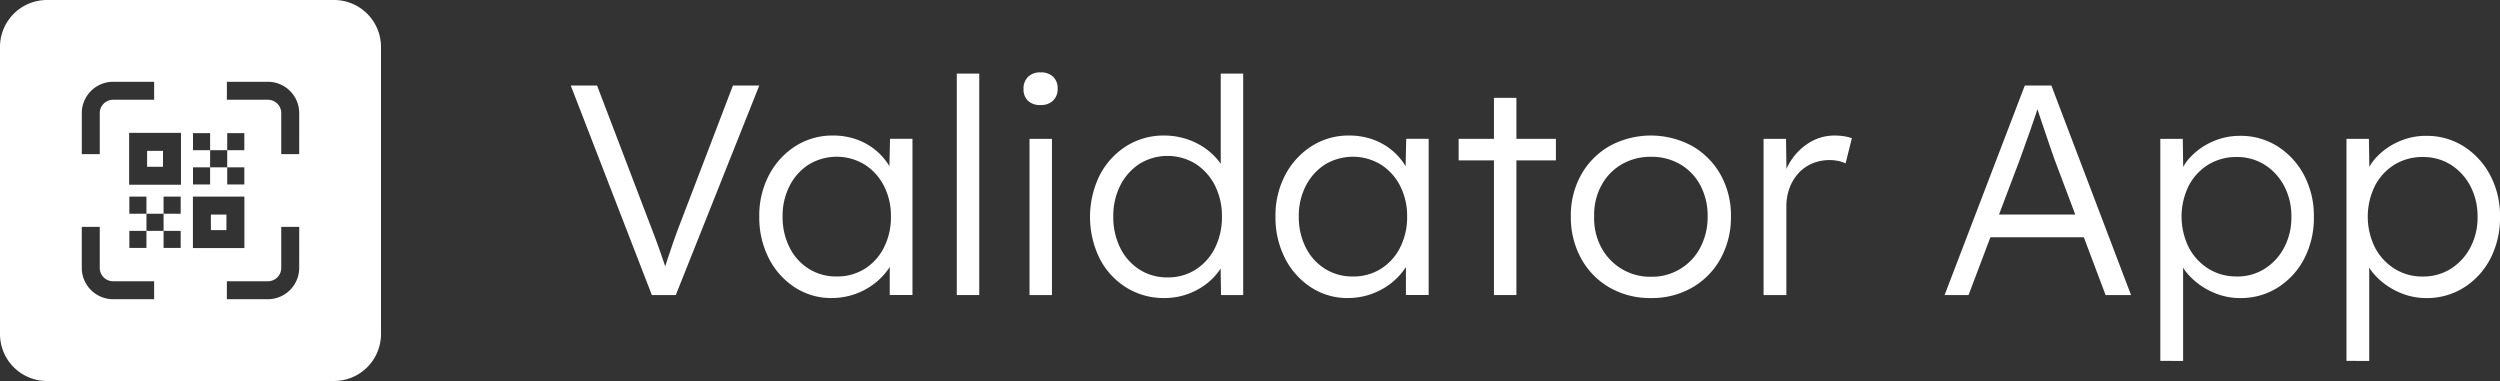
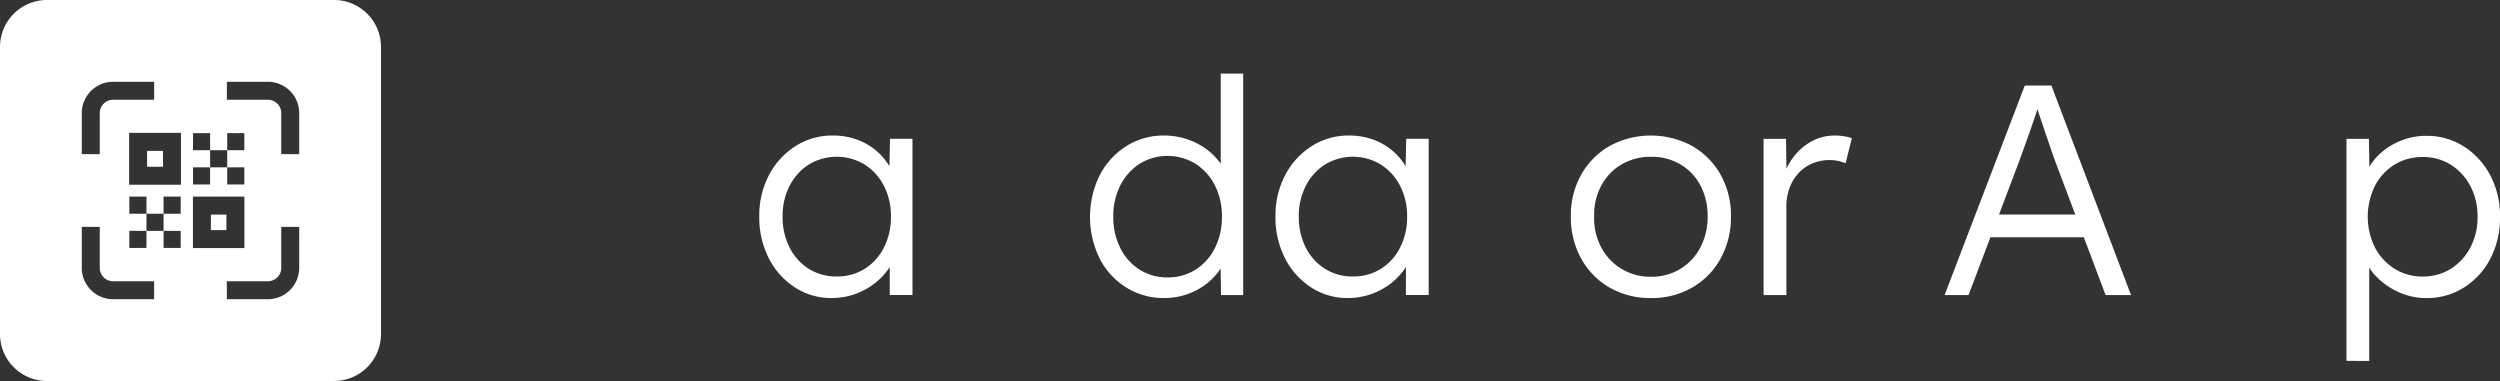
<svg xmlns="http://www.w3.org/2000/svg" id="Group_3615" data-name="Group 3615" width="328.891" height="50.122" viewBox="0 0 328.891 50.122">
  <rect x="0" y="0" width="328.891" height="50.122" fill="#333333" stroke="none" />
  <defs>
    <clipPath id="clip-path">
      <rect id="Rectangle_15016" data-name="Rectangle 15016" width="328.891" height="50.122" fill="none" />
    </clipPath>
  </defs>
  <g id="Group_3614" data-name="Group 3614" clip-path="url(#clip-path)">
-     <path id="Path_116684" data-name="Path 116684" d="M185.307,53.74,174.639,26.182H178.1l6.85,17.952q.472,1.221.827,2.165t.649,1.791q.295.847.571,1.673t.59,1.811l-1.023.04q.393-1.338.767-2.48t.787-2.342q.413-1.2,1.044-2.815l6.81-17.795h3.465L188.457,53.74Z" transform="translate(-99.551 -14.925)" fill="#fff" />
    <path id="Path_116685" data-name="Path 116685" d="M241.848,62.85a8.735,8.735,0,0,1-4.842-1.4,9.847,9.847,0,0,1-3.425-3.819,11.712,11.712,0,0,1-1.26-5.491,11.4,11.4,0,0,1,1.3-5.512,9.989,9.989,0,0,1,3.484-3.779,9,9,0,0,1,4.9-1.378,9.164,9.164,0,0,1,2.992.473,8.374,8.374,0,0,1,2.46,1.318,8.092,8.092,0,0,1,1.811,1.968,7.138,7.138,0,0,1,1,2.421l-.866-.433.118-5.314h2.953v20.55h-2.991V57.417l.787-.512a6.252,6.252,0,0,1-1.063,2.263,8.776,8.776,0,0,1-1.909,1.909,9.224,9.224,0,0,1-5.453,1.772m.669-2.835a6.79,6.79,0,0,0,3.662-1,6.987,6.987,0,0,0,2.539-2.8,8.749,8.749,0,0,0,.925-4.074,8.632,8.632,0,0,0-.925-4.055,7.167,7.167,0,0,0-2.539-2.8,7.1,7.1,0,0,0-7.343,0,7.223,7.223,0,0,0-2.519,2.8,8.627,8.627,0,0,0-.925,4.055,8.812,8.812,0,0,0,.905,4.035,6.985,6.985,0,0,0,2.52,2.815,6.751,6.751,0,0,0,3.7,1.024" transform="translate(-132.432 -23.641)" fill="#fff" />
-     <rect id="Rectangle_15013" data-name="Rectangle 15013" width="2.953" height="29.133" transform="translate(125.873 9.683)" fill="#fff" />
-     <path id="Path_116686" data-name="Path 116686" d="M315.413,26.445a2.267,2.267,0,0,1-1.673-.571,2.1,2.1,0,0,1-.571-1.555,2.128,2.128,0,0,1,.591-1.575,2.234,2.234,0,0,1,1.654-.591,2.285,2.285,0,0,1,1.653.571,2.118,2.118,0,0,1,.59,1.595,2.077,2.077,0,0,1-.59,1.535,2.235,2.235,0,0,1-1.653.591m-1.457,4.449h2.953v20.55h-2.953Z" transform="translate(-178.518 -12.629)" fill="#fff" />
    <path id="Path_116687" data-name="Path 116687" d="M343.3,52.046a9.333,9.333,0,0,1-5.019-1.378,9.7,9.7,0,0,1-3.5-3.8,12.424,12.424,0,0,1,.02-11.023,9.9,9.9,0,0,1,3.5-3.8,9.164,9.164,0,0,1,4.96-1.378,9.448,9.448,0,0,1,2.972.473,9.043,9.043,0,0,1,2.579,1.319A8.246,8.246,0,0,1,350.7,34.39a5.164,5.164,0,0,1,.905,2.264l-.905-.315V22.52h2.953V51.652h-2.913l-.079-5.117.748-.276a4.961,4.961,0,0,1-.886,2.146,8.222,8.222,0,0,1-1.831,1.869,8.868,8.868,0,0,1-2.5,1.3,8.985,8.985,0,0,1-2.894.473m.433-2.717a6.688,6.688,0,0,0,3.661-1.023,7.1,7.1,0,0,0,2.539-2.834,8.964,8.964,0,0,0,.925-4.134,8.843,8.843,0,0,0-.925-4.113,7.284,7.284,0,0,0-2.539-2.835,7.051,7.051,0,0,0-7.382,0,7.335,7.335,0,0,0-2.52,2.835,8.833,8.833,0,0,0-.925,4.113,9.026,9.026,0,0,0,.905,4.095,7.1,7.1,0,0,0,2.52,2.854,6.74,6.74,0,0,0,3.74,1.043" transform="translate(-190.104 -12.837)" fill="#fff" />
    <path id="Path_116688" data-name="Path 116688" d="M399.788,62.85a8.736,8.736,0,0,1-4.842-1.4,9.854,9.854,0,0,1-3.425-3.819,11.717,11.717,0,0,1-1.26-5.491,11.4,11.4,0,0,1,1.3-5.512,9.985,9.985,0,0,1,3.484-3.779,9,9,0,0,1,4.9-1.378,9.168,9.168,0,0,1,2.992.473,8.379,8.379,0,0,1,2.46,1.318,8.081,8.081,0,0,1,1.811,1.968,7.139,7.139,0,0,1,1,2.421l-.866-.433.118-5.314h2.953v20.55h-2.992V57.417l.787-.512a6.252,6.252,0,0,1-1.063,2.263,8.778,8.778,0,0,1-1.909,1.909,9.221,9.221,0,0,1-5.453,1.772m.669-2.835a6.79,6.79,0,0,0,3.662-1,6.991,6.991,0,0,0,2.539-2.8,8.754,8.754,0,0,0,.925-4.074,8.637,8.637,0,0,0-.925-4.055,7.171,7.171,0,0,0-2.539-2.8,7.1,7.1,0,0,0-7.342,0,7.22,7.22,0,0,0-2.52,2.8,8.632,8.632,0,0,0-.925,4.055,8.818,8.818,0,0,0,.905,4.035,6.984,6.984,0,0,0,2.52,2.815,6.752,6.752,0,0,0,3.7,1.024" transform="translate(-222.463 -23.641)" fill="#fff" />
-     <path id="Path_116689" data-name="Path 116689" d="M446.3,35.33h12.795v2.834H446.3Zm4.645-5.393h2.953V55.881h-2.953Z" transform="translate(-254.406 -17.065)" fill="#fff" />
    <path id="Path_116690" data-name="Path 116690" d="M491.183,62.85a10.687,10.687,0,0,1-5.453-1.378,9.866,9.866,0,0,1-3.74-3.819,11.226,11.226,0,0,1-1.358-5.551,10.926,10.926,0,0,1,1.358-5.473,9.952,9.952,0,0,1,3.74-3.779,11.4,11.4,0,0,1,10.866,0,9.955,9.955,0,0,1,3.74,3.779,10.921,10.921,0,0,1,1.358,5.473,11.221,11.221,0,0,1-1.358,5.551,9.868,9.868,0,0,1-3.74,3.819,10.613,10.613,0,0,1-5.413,1.378m0-2.8a7.151,7.151,0,0,0,6.5-3.877,8.6,8.6,0,0,0,.945-4.074,8.487,8.487,0,0,0-.945-4.055,6.98,6.98,0,0,0-2.637-2.775,7.418,7.418,0,0,0-3.858-1,7.525,7.525,0,0,0-3.878,1,7.043,7.043,0,0,0-2.677,2.8A8.061,8.061,0,0,0,483.7,52.1a8.145,8.145,0,0,0,.925,4.074,7.27,7.27,0,0,0,6.555,3.877" transform="translate(-273.978 -23.641)" fill="#fff" />
    <path id="Path_116691" data-name="Path 116691" d="M539.6,62.456V41.906h2.953l.079,5.472-.315-.748a7.653,7.653,0,0,1,1.4-2.559,7.438,7.438,0,0,1,2.3-1.889,6.207,6.207,0,0,1,2.953-.709,7.693,7.693,0,0,1,1.26.1,4.872,4.872,0,0,1,.984.255l-.827,3.307a4.405,4.405,0,0,0-1.043-.335,5.548,5.548,0,0,0-1-.1,5.848,5.848,0,0,0-2.4.473,5.208,5.208,0,0,0-1.811,1.318,5.917,5.917,0,0,0-1.142,1.949,6.965,6.965,0,0,0-.394,2.362V62.456Z" transform="translate(-307.59 -23.641)" fill="#fff" />
    <path id="Path_116692" data-name="Path 116692" d="M594.991,53.74l10.55-27.558h3.5L619.517,53.74h-3.346l-6.731-17.873q-.275-.749-.611-1.753t-.708-2.086q-.375-1.082-.709-2.106t-.61-1.811h.787q-.315.985-.649,1.988t-.689,2.008q-.354,1-.709,1.988t-.709,1.969L598.141,53.74Zm4.488-7.6,1.141-2.992h13.031l1.26,2.992Z" transform="translate(-339.167 -14.925)" fill="#fff" />
-     <path id="Path_116693" data-name="Path 116693" d="M661,71.17V41.959h2.953l.079,5-.551.078A5.925,5.925,0,0,1,665.02,44.3a8.861,8.861,0,0,1,2.874-1.988,8.77,8.77,0,0,1,3.582-.748,9.066,9.066,0,0,1,4.941,1.378,9.993,9.993,0,0,1,3.484,3.779,11.411,11.411,0,0,1,1.3,5.512,11.606,11.606,0,0,1-1.26,5.473,9.794,9.794,0,0,1-3.464,3.8,9.073,9.073,0,0,1-4.961,1.4,8.752,8.752,0,0,1-3.662-.788,9.38,9.38,0,0,1-2.952-2.067,6.34,6.34,0,0,1-1.615-2.775H664v13.9Zm10.039-11.1a6.754,6.754,0,0,0,3.7-1.024,7.313,7.313,0,0,0,2.56-2.8,8.4,8.4,0,0,0,.945-4.015,8.487,8.487,0,0,0-.945-4.055,7.316,7.316,0,0,0-2.56-2.8,6.761,6.761,0,0,0-3.7-1.024,6.957,6.957,0,0,0-3.72,1,7.1,7.1,0,0,0-2.578,2.775,9.167,9.167,0,0,0,0,8.11,7.251,7.251,0,0,0,2.578,2.8,6.85,6.85,0,0,0,3.72,1.024" transform="translate(-376.797 -23.694)" fill="#fff" />
    <path id="Path_116694" data-name="Path 116694" d="M717.955,71.17V41.959h2.953l.079,5-.551.078a5.926,5.926,0,0,1,1.535-2.736,8.862,8.862,0,0,1,2.874-1.988,8.77,8.77,0,0,1,3.582-.748,9.066,9.066,0,0,1,4.941,1.378,9.993,9.993,0,0,1,3.484,3.779,11.41,11.41,0,0,1,1.3,5.512,11.6,11.6,0,0,1-1.26,5.473,9.793,9.793,0,0,1-3.464,3.8,9.072,9.072,0,0,1-4.96,1.4,8.753,8.753,0,0,1-3.662-.788,9.385,9.385,0,0,1-2.952-2.067,6.345,6.345,0,0,1-1.615-2.775h.709v13.9Zm10.04-11.1a6.753,6.753,0,0,0,3.7-1.024,7.313,7.313,0,0,0,2.56-2.8,8.4,8.4,0,0,0,.945-4.015,8.486,8.486,0,0,0-.945-4.055,7.316,7.316,0,0,0-2.56-2.8,6.76,6.76,0,0,0-3.7-1.024,6.957,6.957,0,0,0-3.72,1A7.1,7.1,0,0,0,721.7,48.14a9.168,9.168,0,0,0,0,8.11,7.251,7.251,0,0,0,2.578,2.8,6.851,6.851,0,0,0,3.72,1.024" transform="translate(-409.261 -23.694)" fill="#fff" />
    <rect id="Rectangle_15014" data-name="Rectangle 15014" width="2.043" height="2.043" transform="translate(27.745 28.229)" fill="#fff" />
    <path id="Path_116695" data-name="Path 116695" d="M43.943,0H6.179A6.18,6.18,0,0,0,0,6.179V43.943a6.179,6.179,0,0,0,6.179,6.179H43.943a6.179,6.179,0,0,0,6.179-6.179V6.179A6.179,6.179,0,0,0,43.943,0M25.391,22.014h2.251V19.763H25.391V17.512h2.251v2.251h2.251V17.512h2.251v2.251H29.893v2.251h2.251v2.251H29.893V22.014H27.642v2.251H25.391ZM10.76,14.878a4.122,4.122,0,0,1,4.118-4.118h5.4v2.365h-5.4a1.755,1.755,0,0,0-1.753,1.753v5.4H10.76Zm9.516,24.484h-5.4a4.122,4.122,0,0,1-4.118-4.118v-5.4h2.365v5.4A1.755,1.755,0,0,0,14.878,37h5.4ZM23.77,28.117H21.519v2.251H23.77v2.251H21.519V30.368H19.267v2.251H17.016V30.368h2.251V28.117H17.016V25.866h2.251v2.251h2.251V25.866H23.77Zm.039-3.813H16.988V17.483h6.821Zm1.571,1.56h6.772v6.773H25.38Zm13.982,9.381a4.122,4.122,0,0,1-4.117,4.118h-5.4V37h5.4A1.755,1.755,0,0,0,37,35.244v-5.4h2.365Zm0-14.968H37v-5.4a1.755,1.755,0,0,0-1.753-1.753h-5.4V10.76h5.4a4.122,4.122,0,0,1,4.117,4.118Z" fill="#fff" />
    <rect id="Rectangle_15015" data-name="Rectangle 15015" width="2.091" height="2.091" transform="translate(19.353 19.848)" fill="#fff" />
  </g>
</svg>